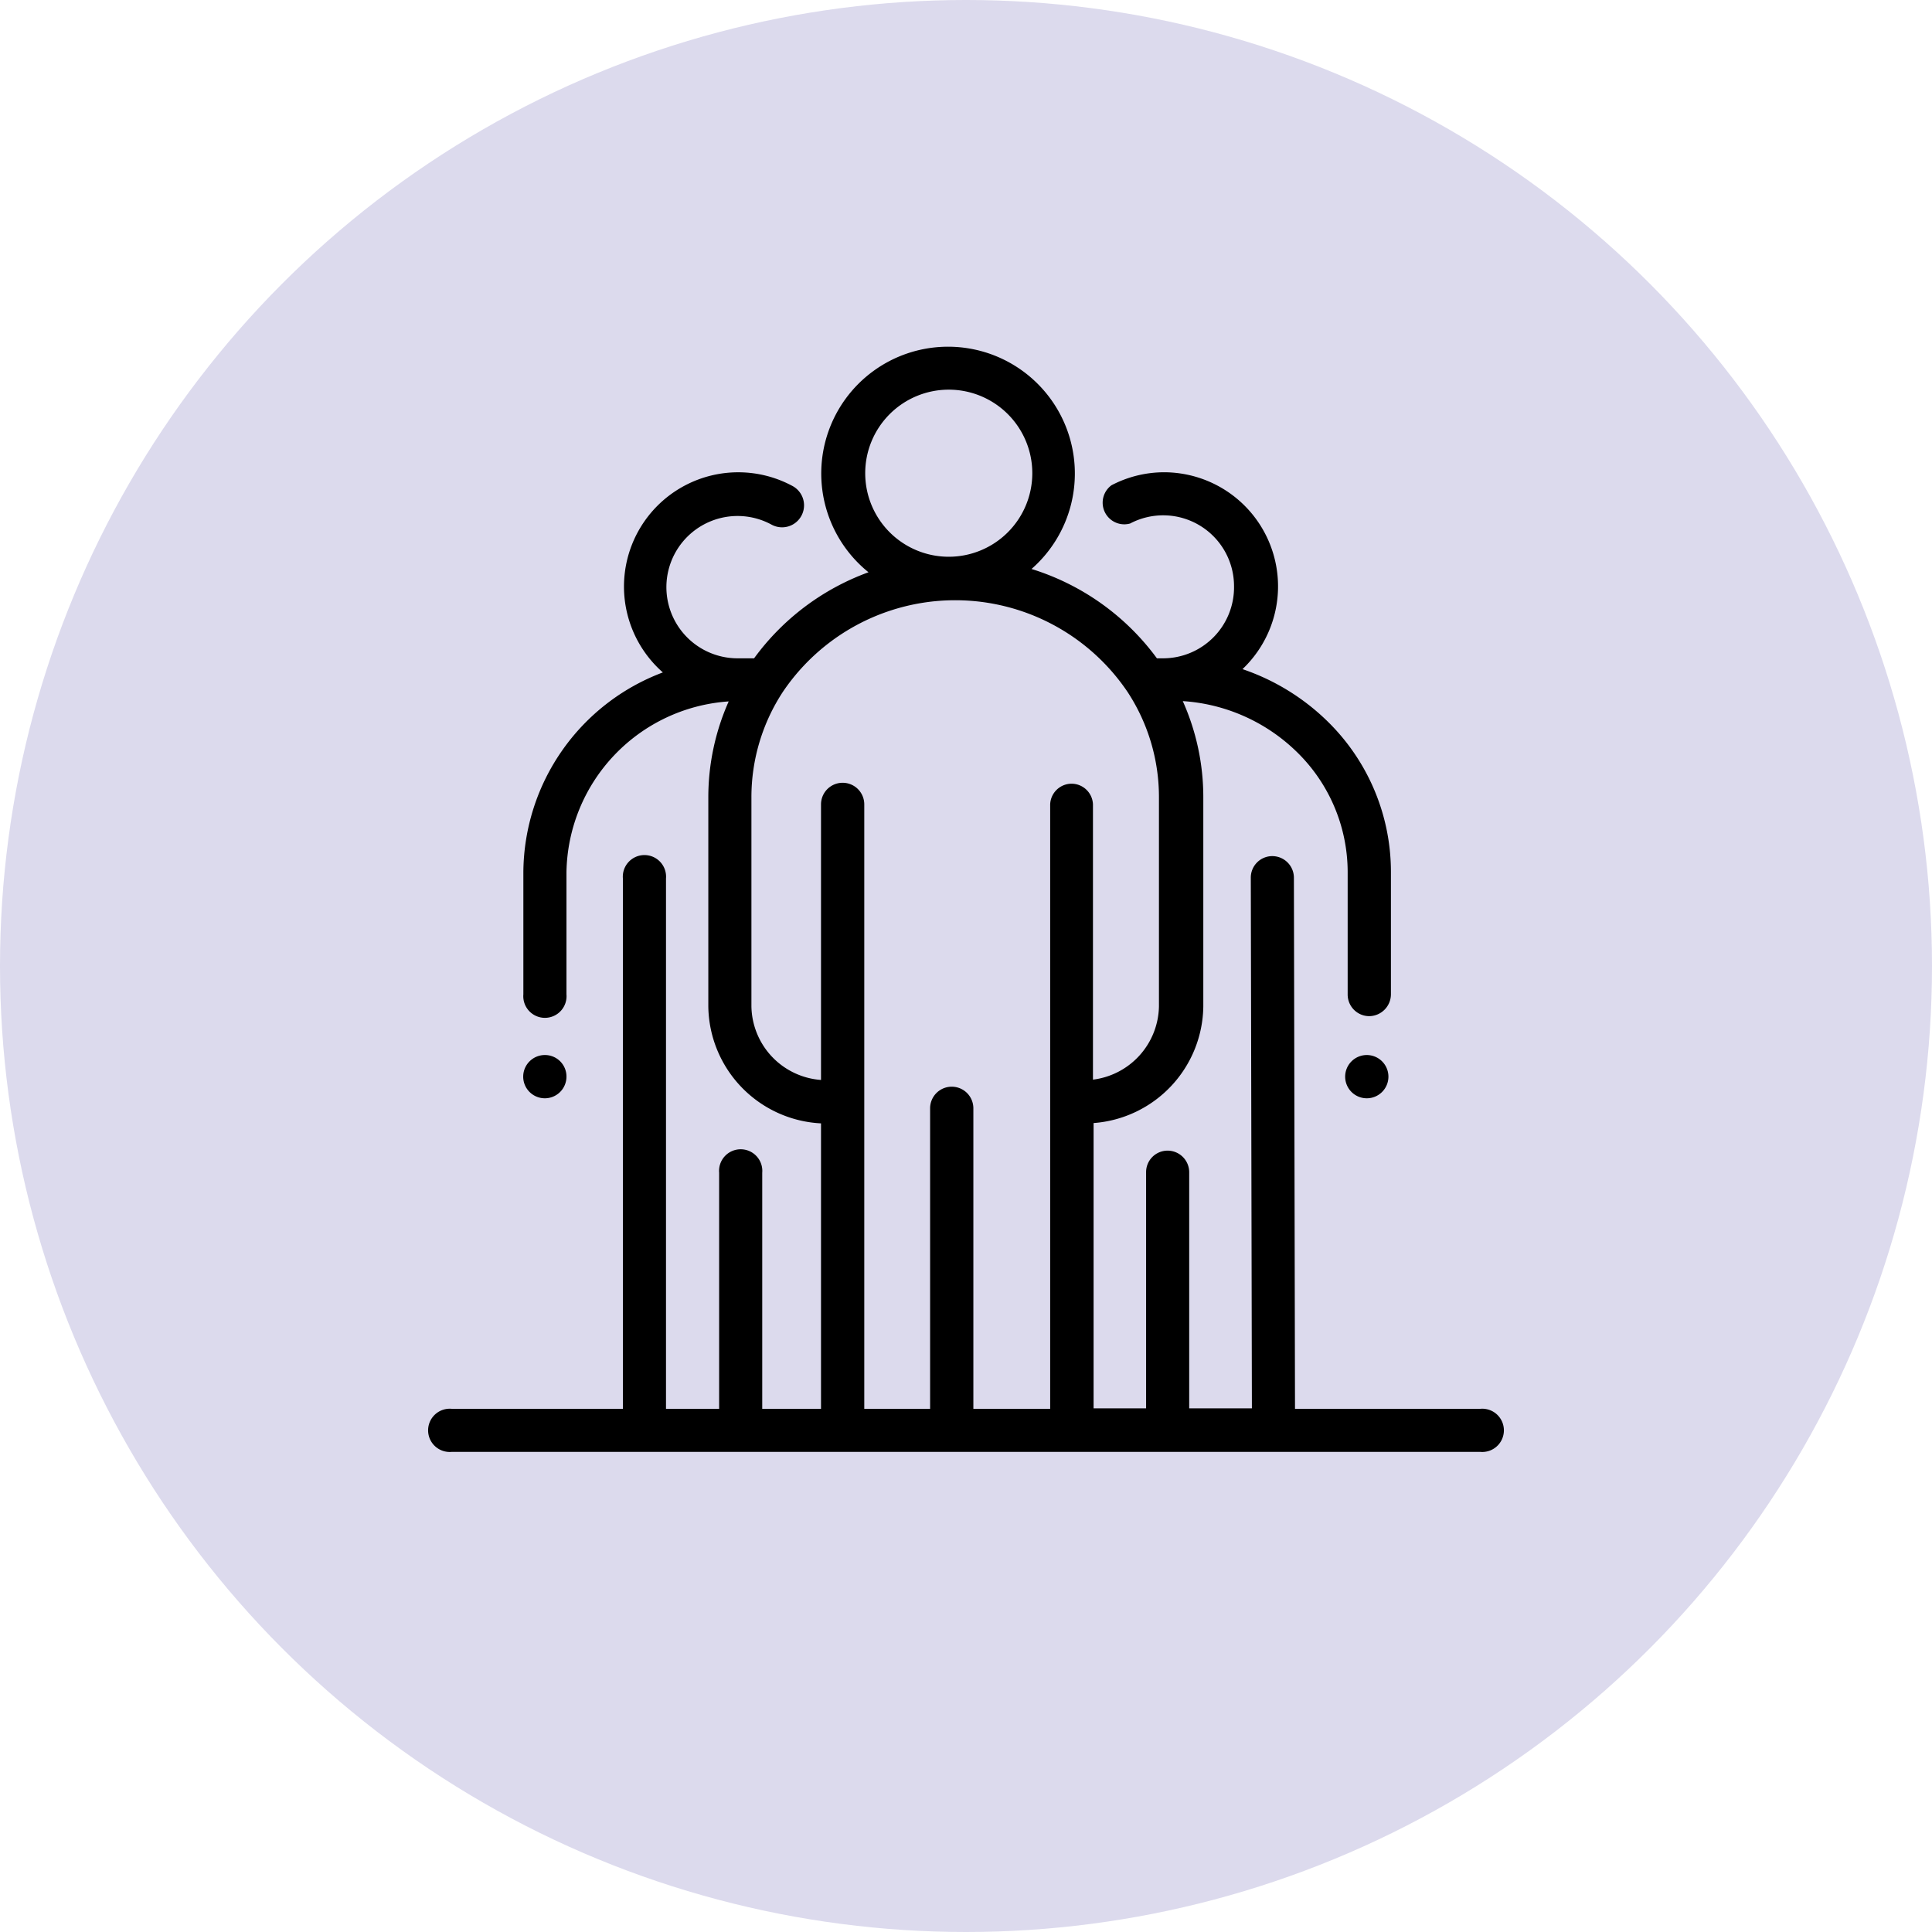
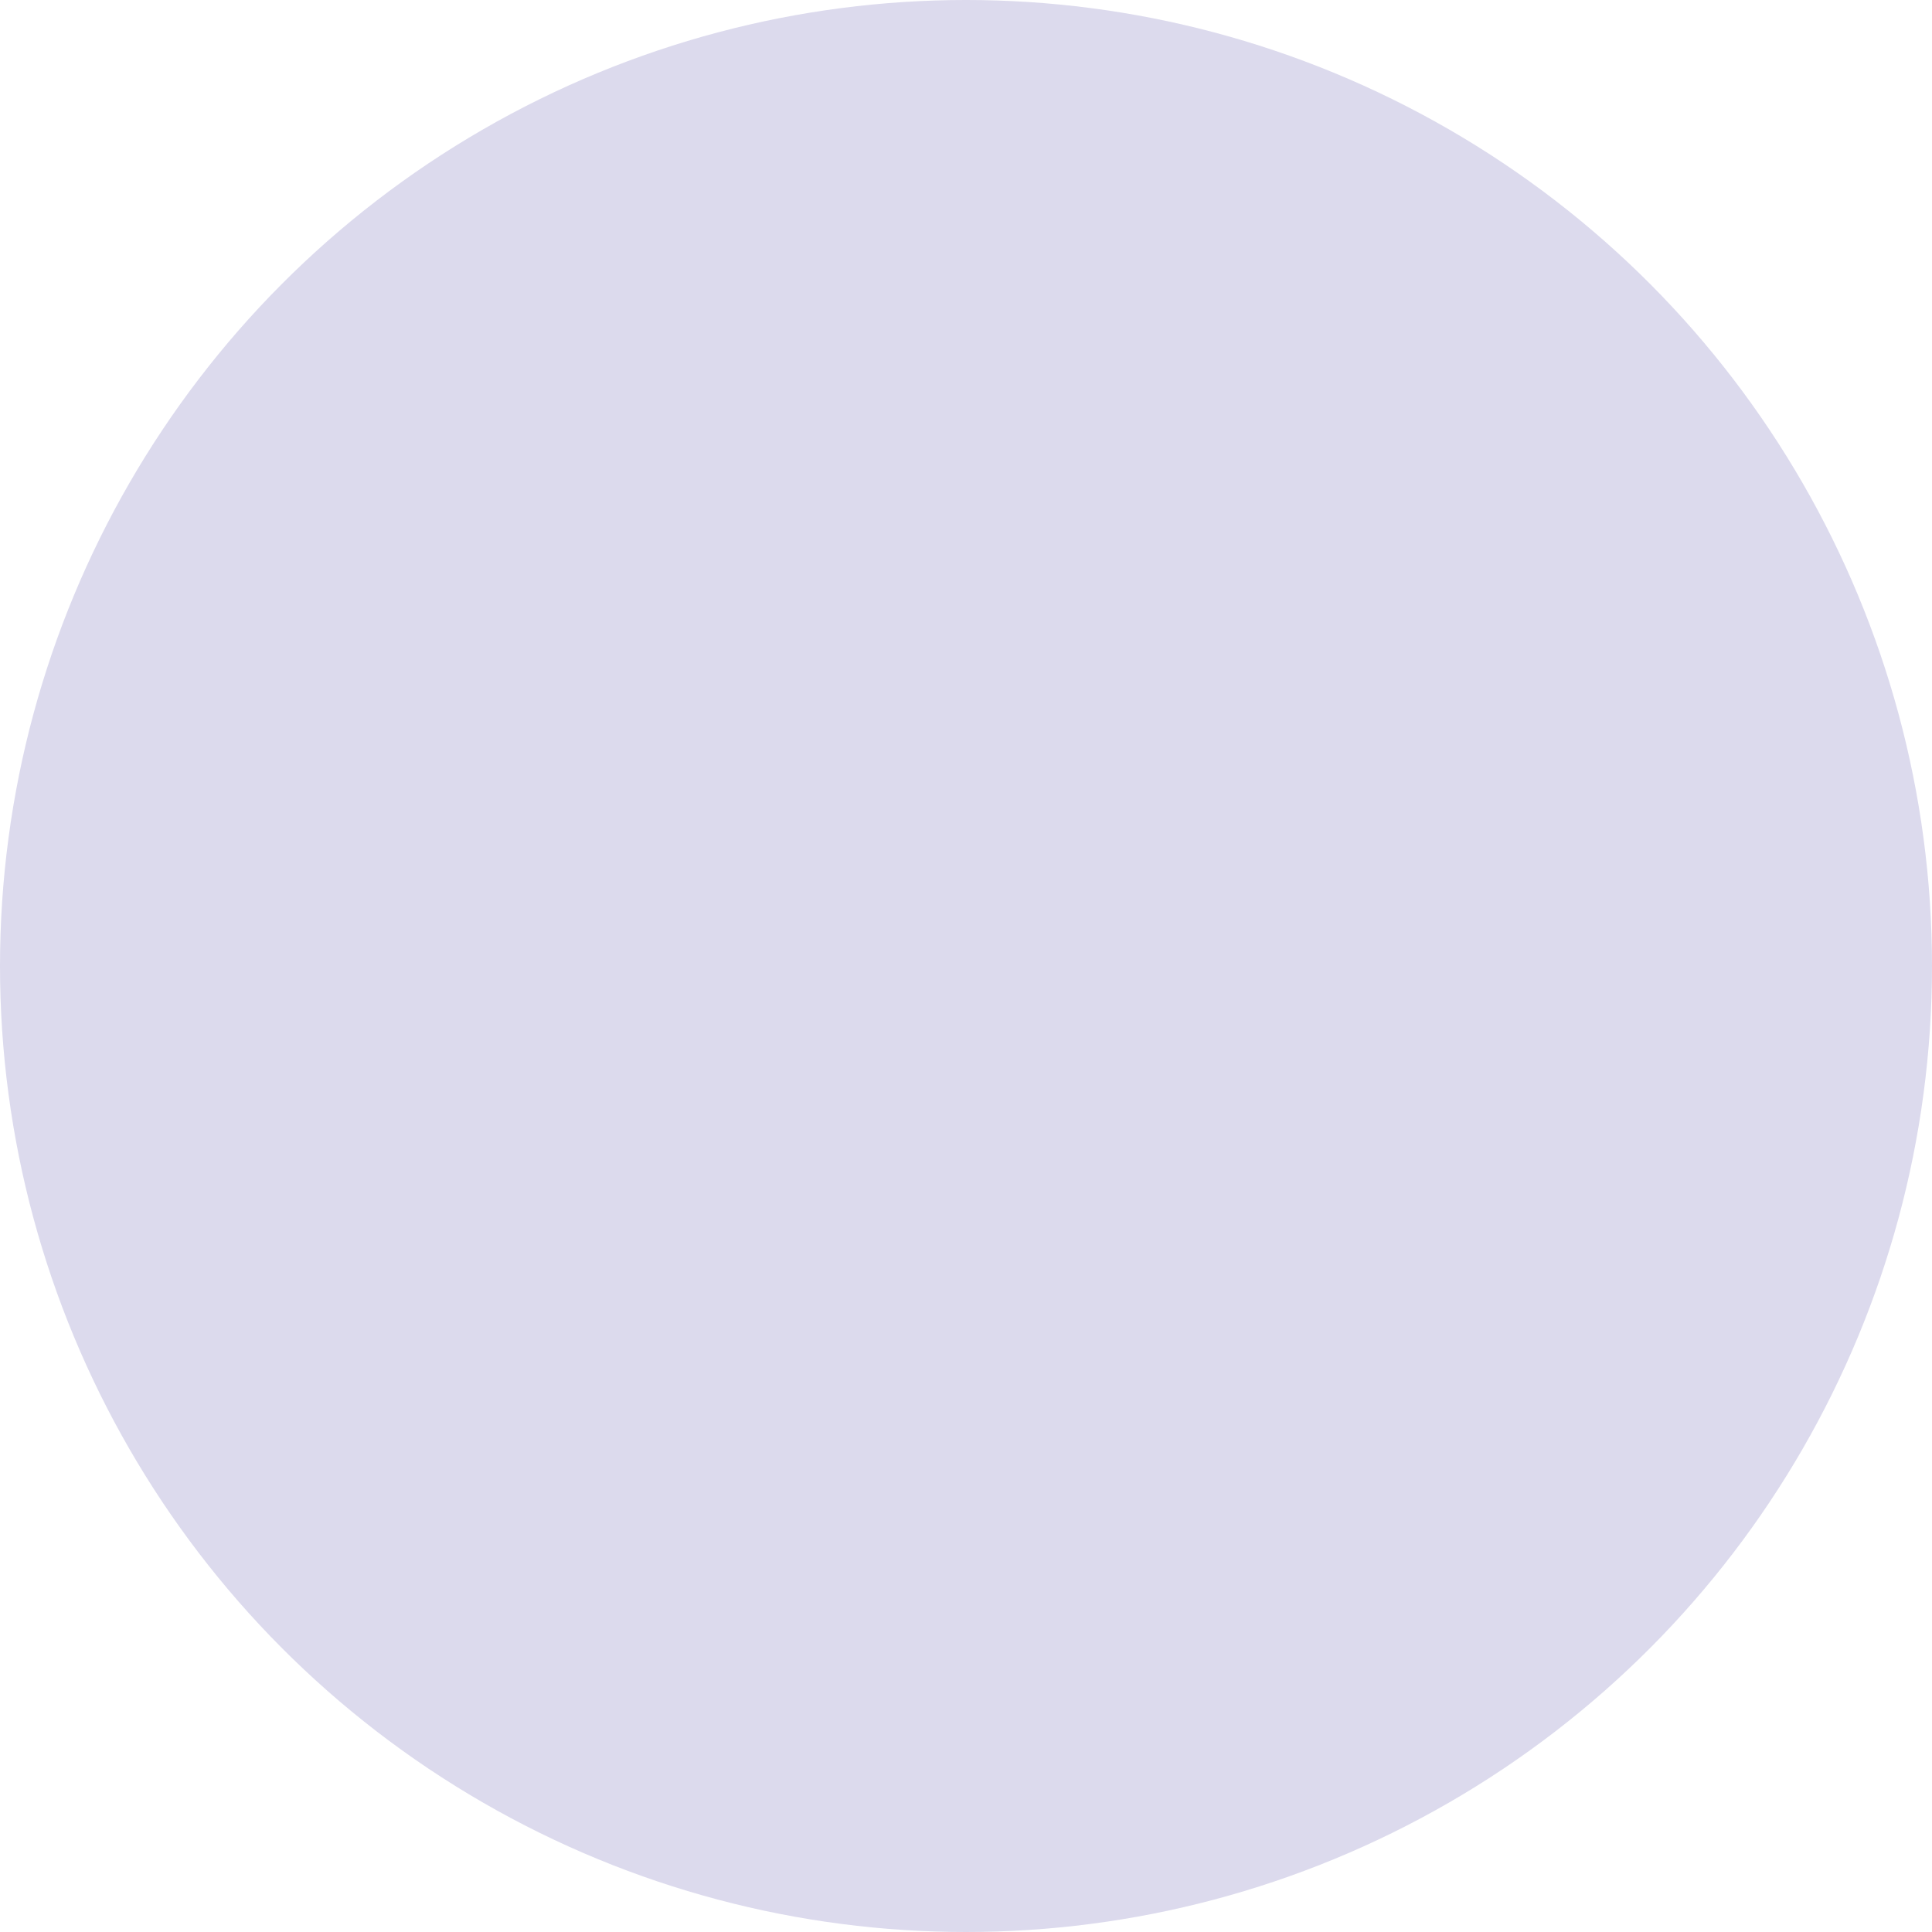
<svg xmlns="http://www.w3.org/2000/svg" viewBox="0 0 123.26 123.26">
  <defs>
    <style>.cls-1{fill:#dcdaed;}</style>
  </defs>
  <title>icРесурс 1</title>
  <g id="Слой_2" data-name="Слой 2">
    <g id="Слой_1-2" data-name="Слой 1">
      <circle class="cls-1" cx="61.63" cy="61.63" r="61.63" />
-       <path d="M88.58,68.68a1.38,1.38,0,1,1-1.38-1.37,1.38,1.38,0,0,1,1.38,1.37Z" />
-       <path d="M36.14,68.68a1.38,1.38,0,1,1-1.37-1.37,1.37,1.37,0,0,1,1.37,1.37Z" />
-       <path d="M94.45,89.88H82.62L82.55,56a1.38,1.38,0,0,0-1.38-1.38h0A1.37,1.37,0,0,0,79.8,56l.07,33.85h-4l0-15.06a1.38,1.38,0,0,0-1.38-1.38h0a1.37,1.37,0,0,0-1.37,1.38l0,15.06H69.77V71.65a7.56,7.56,0,0,0,7-7.44V50.86a15,15,0,0,0-1.31-6.13,11.46,11.46,0,0,1,7.2,3.17,10.71,10.71,0,0,1,3.32,7.71l0,7.84a1.38,1.38,0,0,0,1.38,1.38h0a1.4,1.4,0,0,0,1.38-1.39l0-7.83a13.43,13.43,0,0,0-4.15-9.69,14.33,14.33,0,0,0-5.32-3.23,7.28,7.28,0,0,0-5-12.56h0a7.26,7.26,0,0,0-3.36.83A1.38,1.38,0,0,0,72.1,33.4a4.52,4.52,0,0,1,6.63,4A4.53,4.53,0,0,1,74.21,42h-.4a15.67,15.67,0,0,0-8-5.7,8.09,8.09,0,1,0-10.4.21A15.66,15.66,0,0,0,48.11,42l-.65,0h-.38a4.54,4.54,0,1,1,2.16-8.52A1.38,1.38,0,1,0,50.55,31a7.29,7.29,0,0,0-8.26,11.9,13.71,13.71,0,0,0-8.9,12.73v7.81a1.38,1.38,0,1,0,2.75,0V55.64A11.1,11.1,0,0,1,46.49,44.75a15.06,15.06,0,0,0-1.3,6.11V64.21a7.57,7.57,0,0,0,7.19,7.46V89.88H48.63V74.82a1.38,1.38,0,1,0-2.75,0V89.88H42.49V56.05a1.38,1.38,0,1,0-2.75,0V89.88H28.81a1.38,1.38,0,1,0,0,2.75H94.45a1.38,1.38,0,1,0,0-2.75ZM55.2,30.2a5.33,5.33,0,1,1,5.32,5.32A5.33,5.33,0,0,1,55.2,30.2ZM68.39,50A1.37,1.37,0,0,0,67,51.32V89.88h-4.9V70.71a1.38,1.38,0,0,0-2.76,0V89.88H55.14V51.32a1.38,1.38,0,0,0-2.76,0V68.9a4.79,4.79,0,0,1-4.44-4.69V50.86a12.25,12.25,0,0,1,2-6.71,13.26,13.26,0,0,1,22,0,12.23,12.23,0,0,1,2,6.7V64.21a4.8,4.8,0,0,1-4.21,4.67V51.32A1.37,1.37,0,0,0,68.39,50Z" />
    </g>
  </g>
</svg>